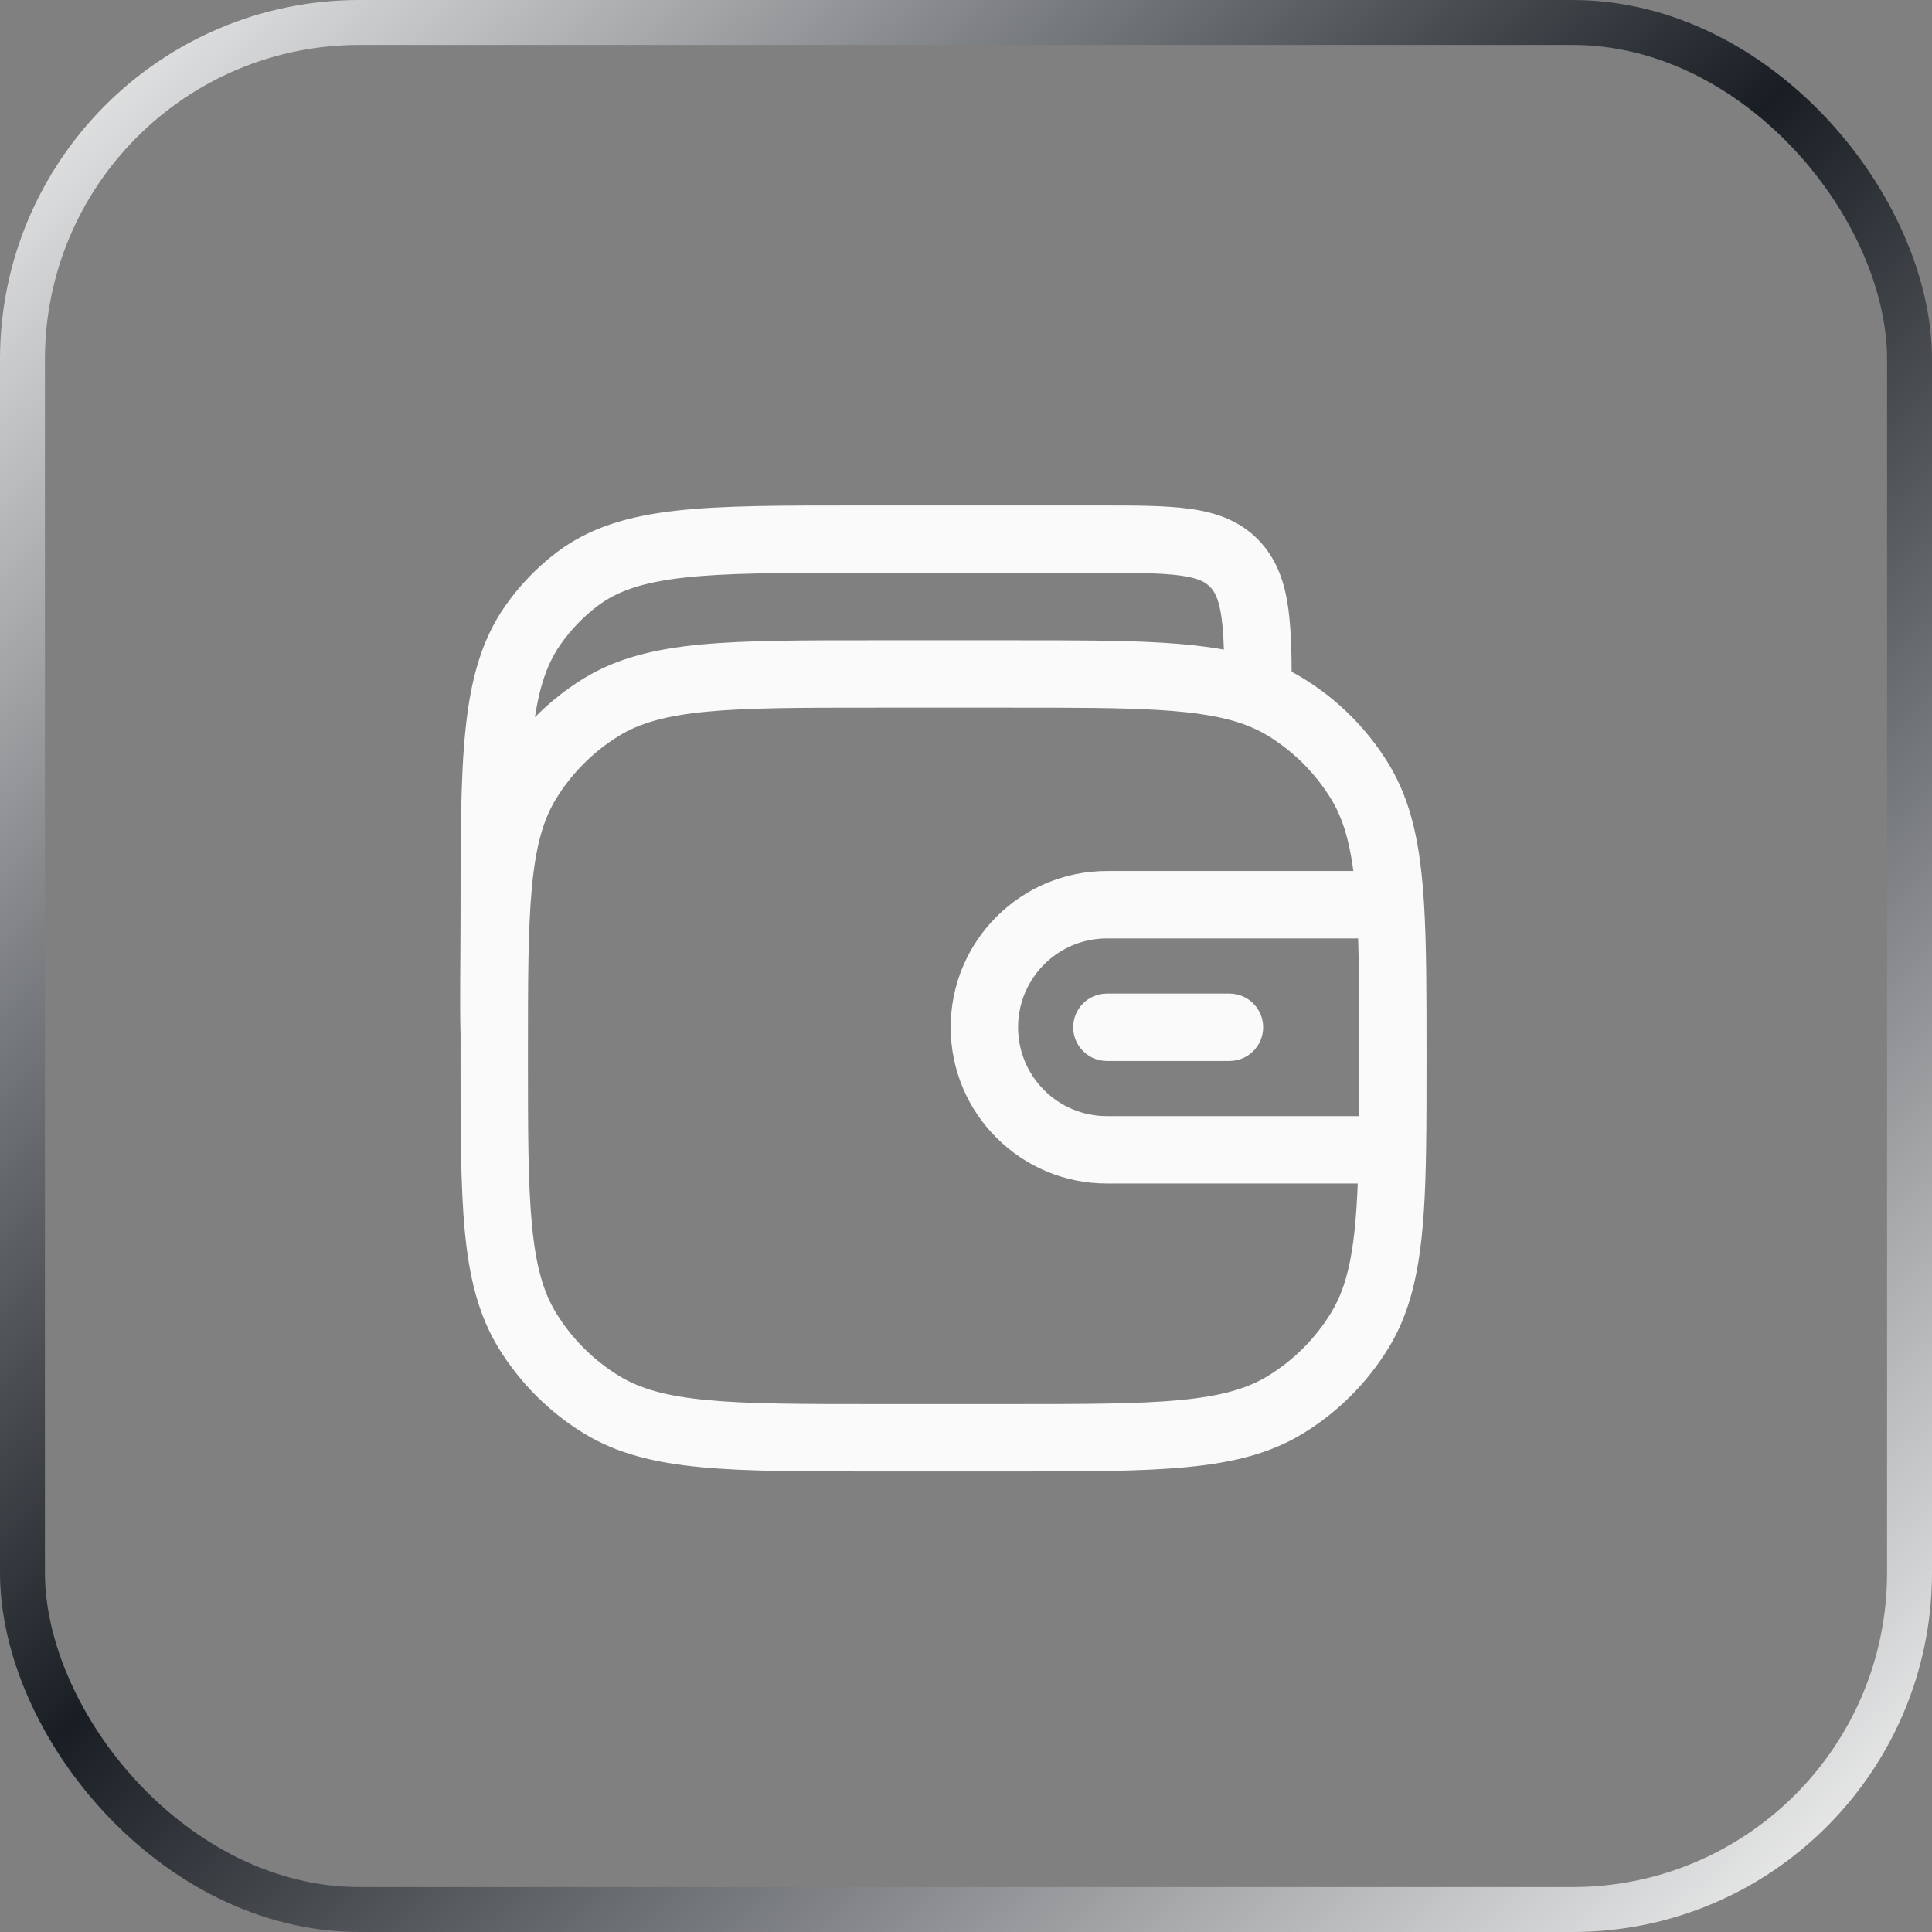
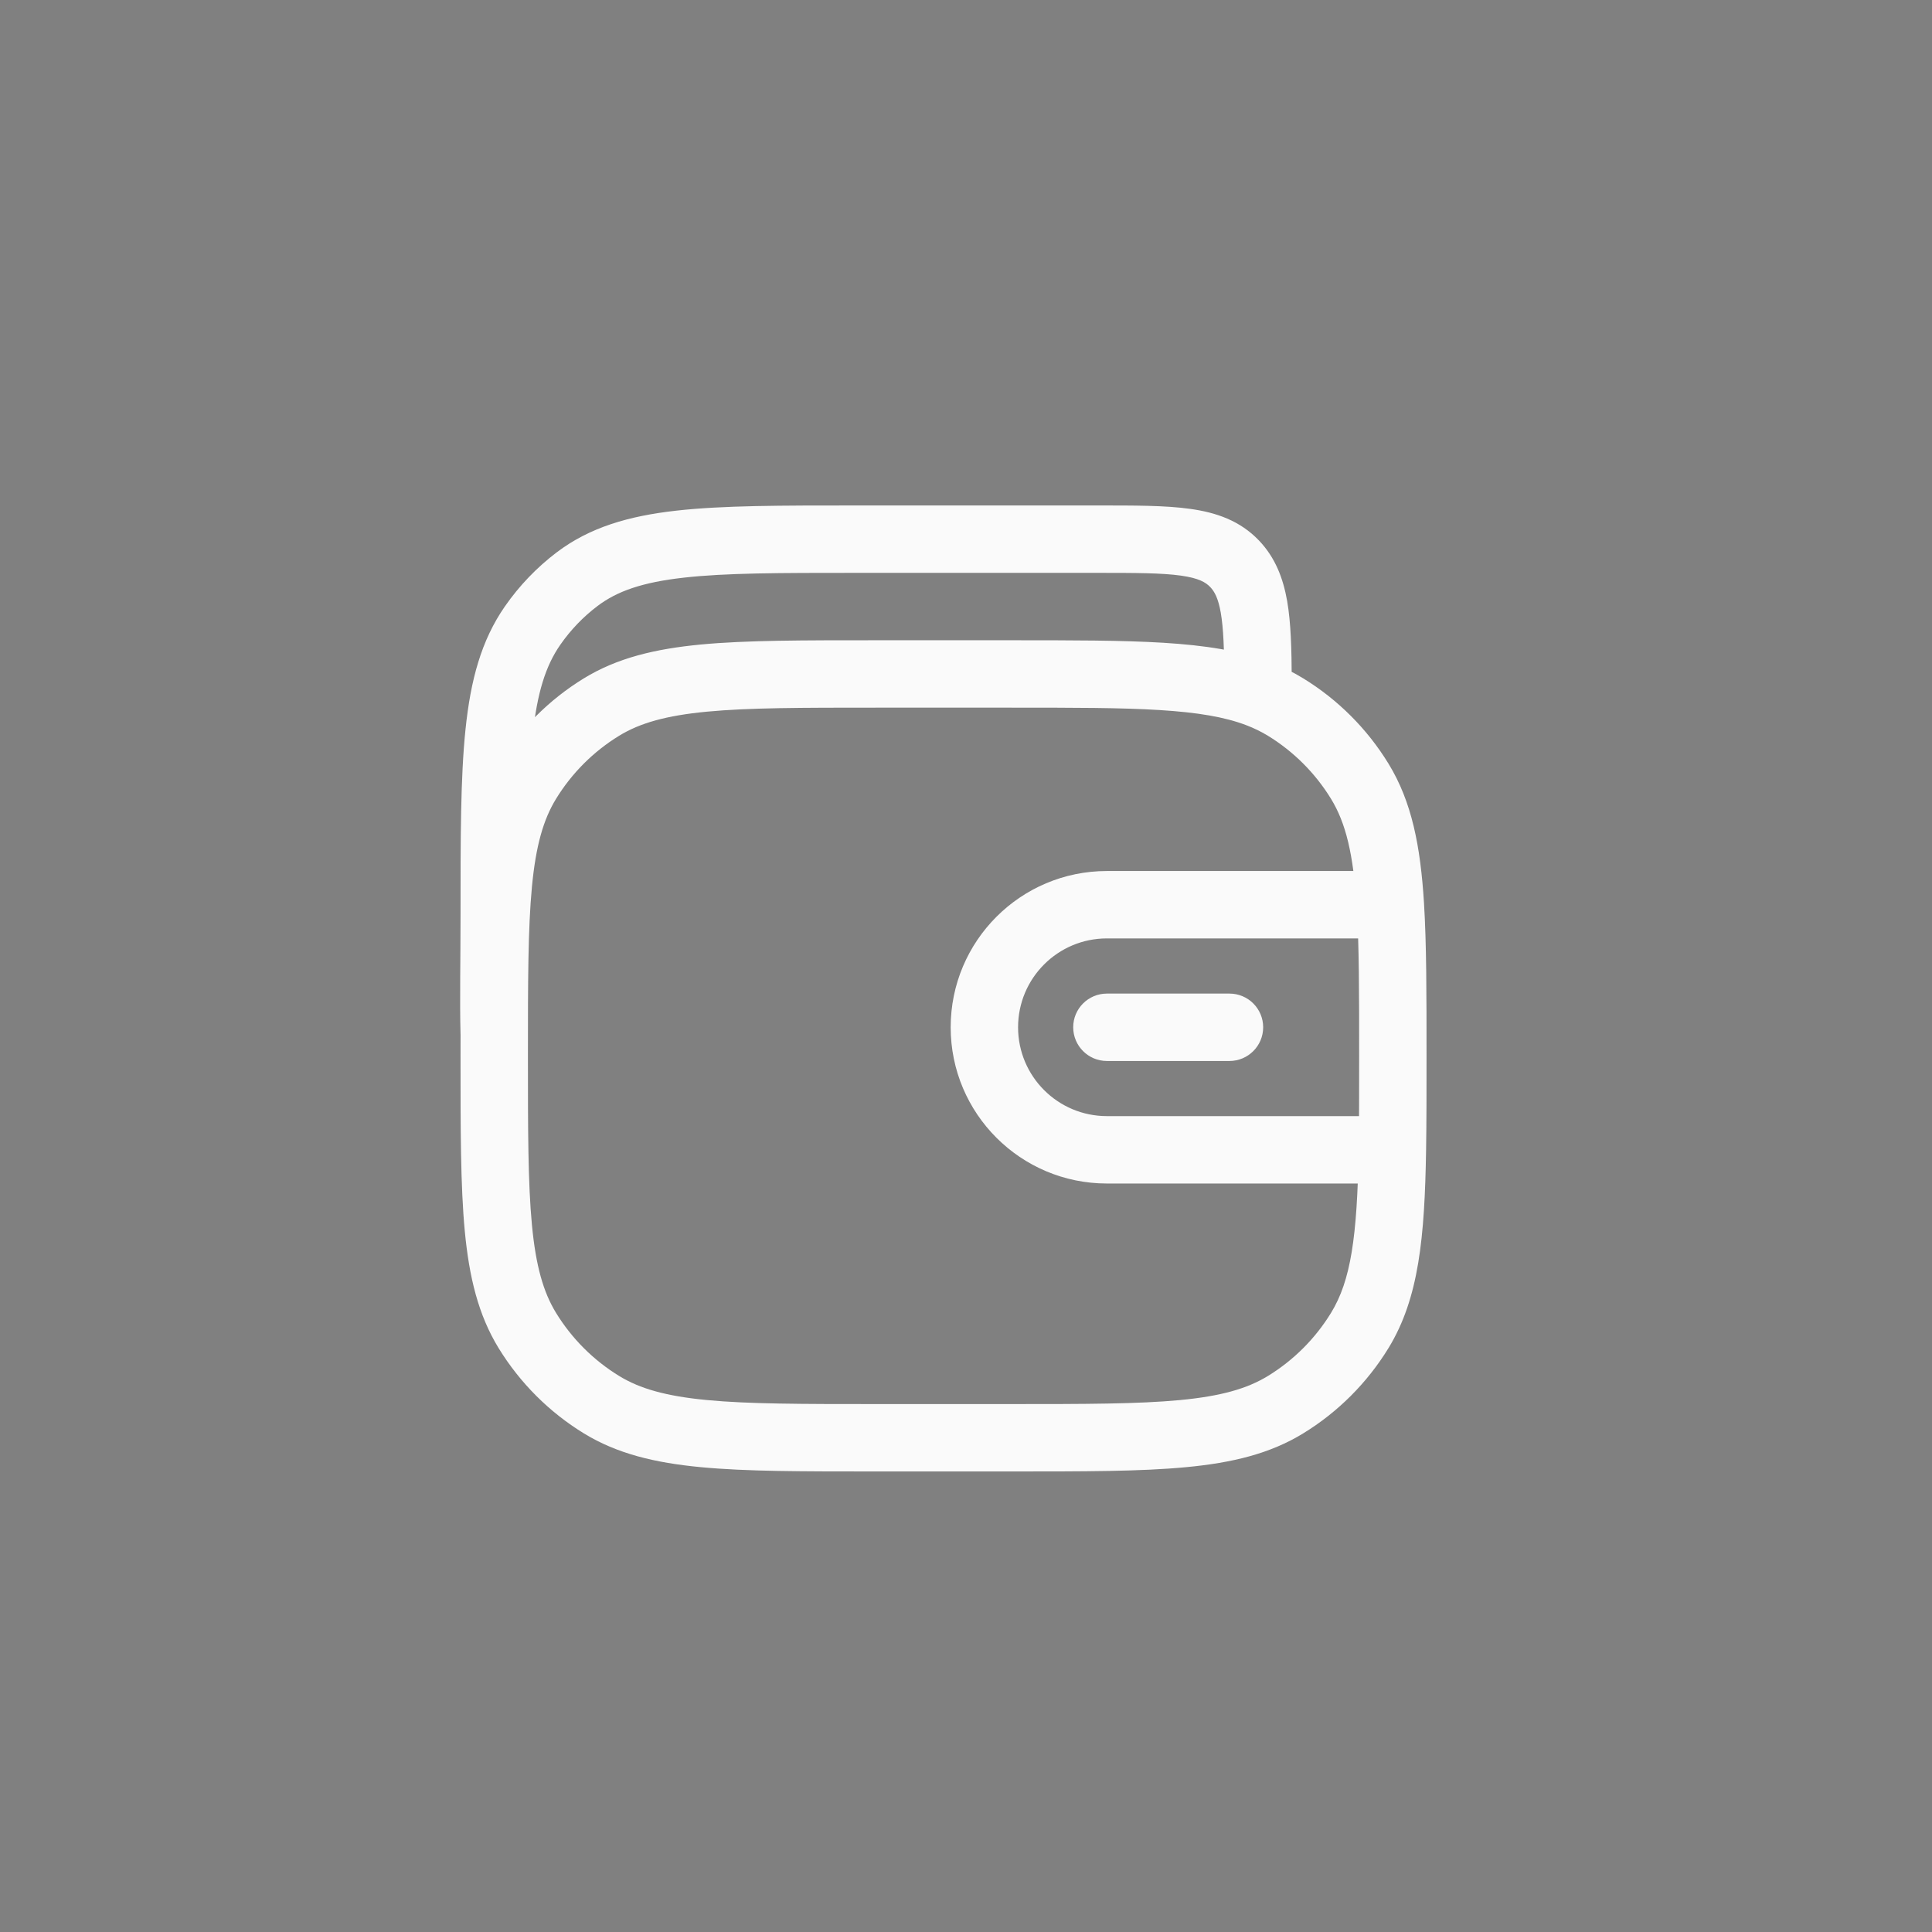
<svg xmlns="http://www.w3.org/2000/svg" width="43" height="43" viewBox="0 0 43 43" fill="none">
  <rect x="0" y="0" width="43" height="43" fill="#808080" stroke="none" />
-   <rect x="0.5" y="0.5" width="42" height="42" rx="7.5" stroke="url(#paint0_linear_6_4503)" />
  <path d="M13.387 31.263L13.779 30.624L13.779 30.624L13.387 31.263ZM11.737 29.613L12.376 29.221L12.376 29.221L11.737 29.613ZM30.263 29.613L29.624 29.221L29.624 29.221L30.263 29.613ZM28.613 31.263L28.221 30.624L28.221 30.624L28.613 31.263ZM28.613 15.737L28.221 16.376L28.221 16.376L28.613 15.737ZM30.263 17.387L29.624 17.779L29.624 17.779L30.263 17.387ZM13.387 15.737L13.779 16.376L13.779 16.376L13.387 15.737ZM11.737 17.387L12.376 17.779L12.376 17.779L11.737 17.387ZM27.477 12.546L28.018 12.027L28.018 12.027L27.477 12.546ZM12.844 12.891L13.297 13.489L13.297 13.489L12.844 12.891ZM11.854 13.923L12.47 14.351L11.854 13.923ZM28 15.13L28.75 15.13L28.75 15.127L28 15.13ZM27.364 23.614C27.778 23.614 28.114 23.278 28.114 22.864C28.114 22.449 27.778 22.114 27.364 22.114V23.614ZM24.636 22.114C24.222 22.114 23.886 22.449 23.886 22.864C23.886 23.278 24.222 23.614 24.636 23.614V22.114ZM19.5 15.75H22.5V14.25H19.5V15.75ZM22.5 31.25H19.5V32.75H22.5V31.25ZM19.5 31.25C17.849 31.25 16.663 31.249 15.738 31.161C14.824 31.074 14.243 30.908 13.779 30.624L12.996 31.903C13.735 32.355 14.573 32.557 15.596 32.654C16.608 32.751 17.878 32.75 19.5 32.75V31.25ZM10.25 23.5C10.25 25.122 10.249 26.392 10.345 27.404C10.443 28.427 10.645 29.265 11.097 30.004L12.376 29.221C12.092 28.757 11.926 28.176 11.839 27.262C11.751 26.337 11.75 25.151 11.75 23.5H10.25ZM13.779 30.624C13.207 30.273 12.727 29.793 12.376 29.221L11.097 30.004C11.572 30.778 12.222 31.429 12.996 31.903L13.779 30.624ZM22.5 32.75C24.122 32.75 25.392 32.751 26.404 32.654C27.427 32.557 28.266 32.355 29.004 31.903L28.221 30.624C27.757 30.908 27.176 31.074 26.262 31.161C25.337 31.249 24.151 31.25 22.5 31.25V32.75ZM29.624 29.221C29.273 29.793 28.793 30.273 28.221 30.624L29.004 31.903C29.778 31.429 30.429 30.778 30.903 30.004L29.624 29.221ZM28.221 16.376C28.793 16.727 29.273 17.207 29.624 17.779L30.903 16.996C30.429 16.222 29.778 15.571 29.004 15.097L28.221 16.376ZM19.5 14.25C17.878 14.25 16.608 14.249 15.596 14.345C14.573 14.443 13.735 14.645 12.996 15.097L13.779 16.376C14.243 16.092 14.824 15.926 15.738 15.839C16.663 15.751 17.849 15.75 19.5 15.75V14.25ZM11.75 23.5C11.75 21.849 11.751 20.663 11.839 19.738C11.926 18.824 12.092 18.243 12.376 17.779L11.097 16.996C10.645 17.735 10.443 18.573 10.345 19.596C10.249 20.608 10.25 21.878 10.25 23.5H11.75ZM12.996 15.097C12.222 15.571 11.572 16.222 11.097 16.996L12.376 17.779C12.727 17.207 13.207 16.727 13.779 16.376L12.996 15.097ZM19.053 12.75H24.422V11.25H19.053V12.75ZM24.422 12.75C25.288 12.75 25.858 12.752 26.281 12.811C26.68 12.867 26.835 12.96 26.936 13.066L28.018 12.027C27.595 11.586 27.066 11.406 26.49 11.326C25.938 11.248 25.243 11.25 24.422 11.25V12.75ZM19.053 11.25C17.393 11.25 16.085 11.249 15.047 11.366C13.994 11.485 13.13 11.734 12.391 12.293L13.297 13.489C13.735 13.157 14.298 12.96 15.216 12.857C16.15 12.751 17.358 12.75 19.053 12.75V11.25ZM11.75 20.396C11.75 18.631 11.751 17.365 11.853 16.385C11.953 15.417 12.146 14.817 12.47 14.351L11.239 13.494C10.709 14.255 10.474 15.142 10.361 16.23C10.249 17.305 10.25 18.663 10.25 20.396H11.75ZM12.391 12.293C11.948 12.629 11.559 13.034 11.239 13.494L12.47 14.351C12.701 14.019 12.981 13.728 13.297 13.489L12.391 12.293ZM28.75 15.127C28.747 14.45 28.732 13.864 28.648 13.377C28.559 12.872 28.385 12.41 28.018 12.027L26.936 13.066C27.029 13.163 27.113 13.31 27.17 13.635C27.23 13.979 27.247 14.445 27.25 15.134L28.75 15.127ZM10.25 20.396C10.25 21.371 10.23 22.264 10.25 23.02L11.75 22.98C11.73 22.248 11.75 21.424 11.75 20.396H10.25ZM30.5 24.841H24.636V26.341H30.5V24.841ZM21.159 22.864C21.159 24.784 22.716 26.341 24.636 26.341V24.841C23.544 24.841 22.659 23.956 22.659 22.864H21.159ZM22.659 22.864C22.659 21.772 23.544 20.886 24.636 20.886V19.386C22.716 19.386 21.159 20.943 21.159 22.864H22.659ZM27.364 22.114H24.636V23.614H27.364V22.114ZM22.5 15.75C23.885 15.75 24.945 15.75 25.803 15.803C26.661 15.856 27.261 15.959 27.734 16.139L28.266 14.737C27.586 14.478 26.812 14.363 25.896 14.306C24.981 14.25 23.867 14.25 22.5 14.25V15.75ZM27.734 16.139C27.911 16.206 28.071 16.285 28.221 16.376L29.004 15.097C28.771 14.954 28.526 14.835 28.266 14.737L27.734 16.139ZM27.25 15.13V15.438H28.75V15.13H27.25ZM24.636 20.886H30.944V19.386H24.636V20.886ZM31.75 23.5C31.75 22.125 31.75 21.008 31.693 20.09L30.196 20.183C30.25 21.044 30.25 22.108 30.25 23.5H31.75ZM31.693 20.09C31.614 18.835 31.425 17.848 30.903 16.996L29.624 17.779C29.953 18.316 30.122 19.007 30.196 20.183L31.693 20.09ZM30.25 23.5C30.25 24.288 30.25 24.972 30.24 25.578L31.74 25.603C31.75 24.982 31.75 24.284 31.75 23.5H30.25ZM30.24 25.578C30.207 27.537 30.064 28.503 29.624 29.221L30.903 30.004C31.583 28.894 31.708 27.531 31.74 25.603L30.24 25.578ZM30.5 26.341H30.99V24.841H30.5V26.341Z" fill="#FAFAFA" />
  <defs>
    <linearGradient id="paint0_linear_6_4503" x1="-1.5" y1="-5.78633e-07" x2="41.5" y2="45" gradientUnits="userSpaceOnUse">
      <stop stop-color="white" />
      <stop offset="0.48" stop-color="#191E24" />
      <stop offset="1" stop-color="white" />
    </linearGradient>
  </defs>
</svg>